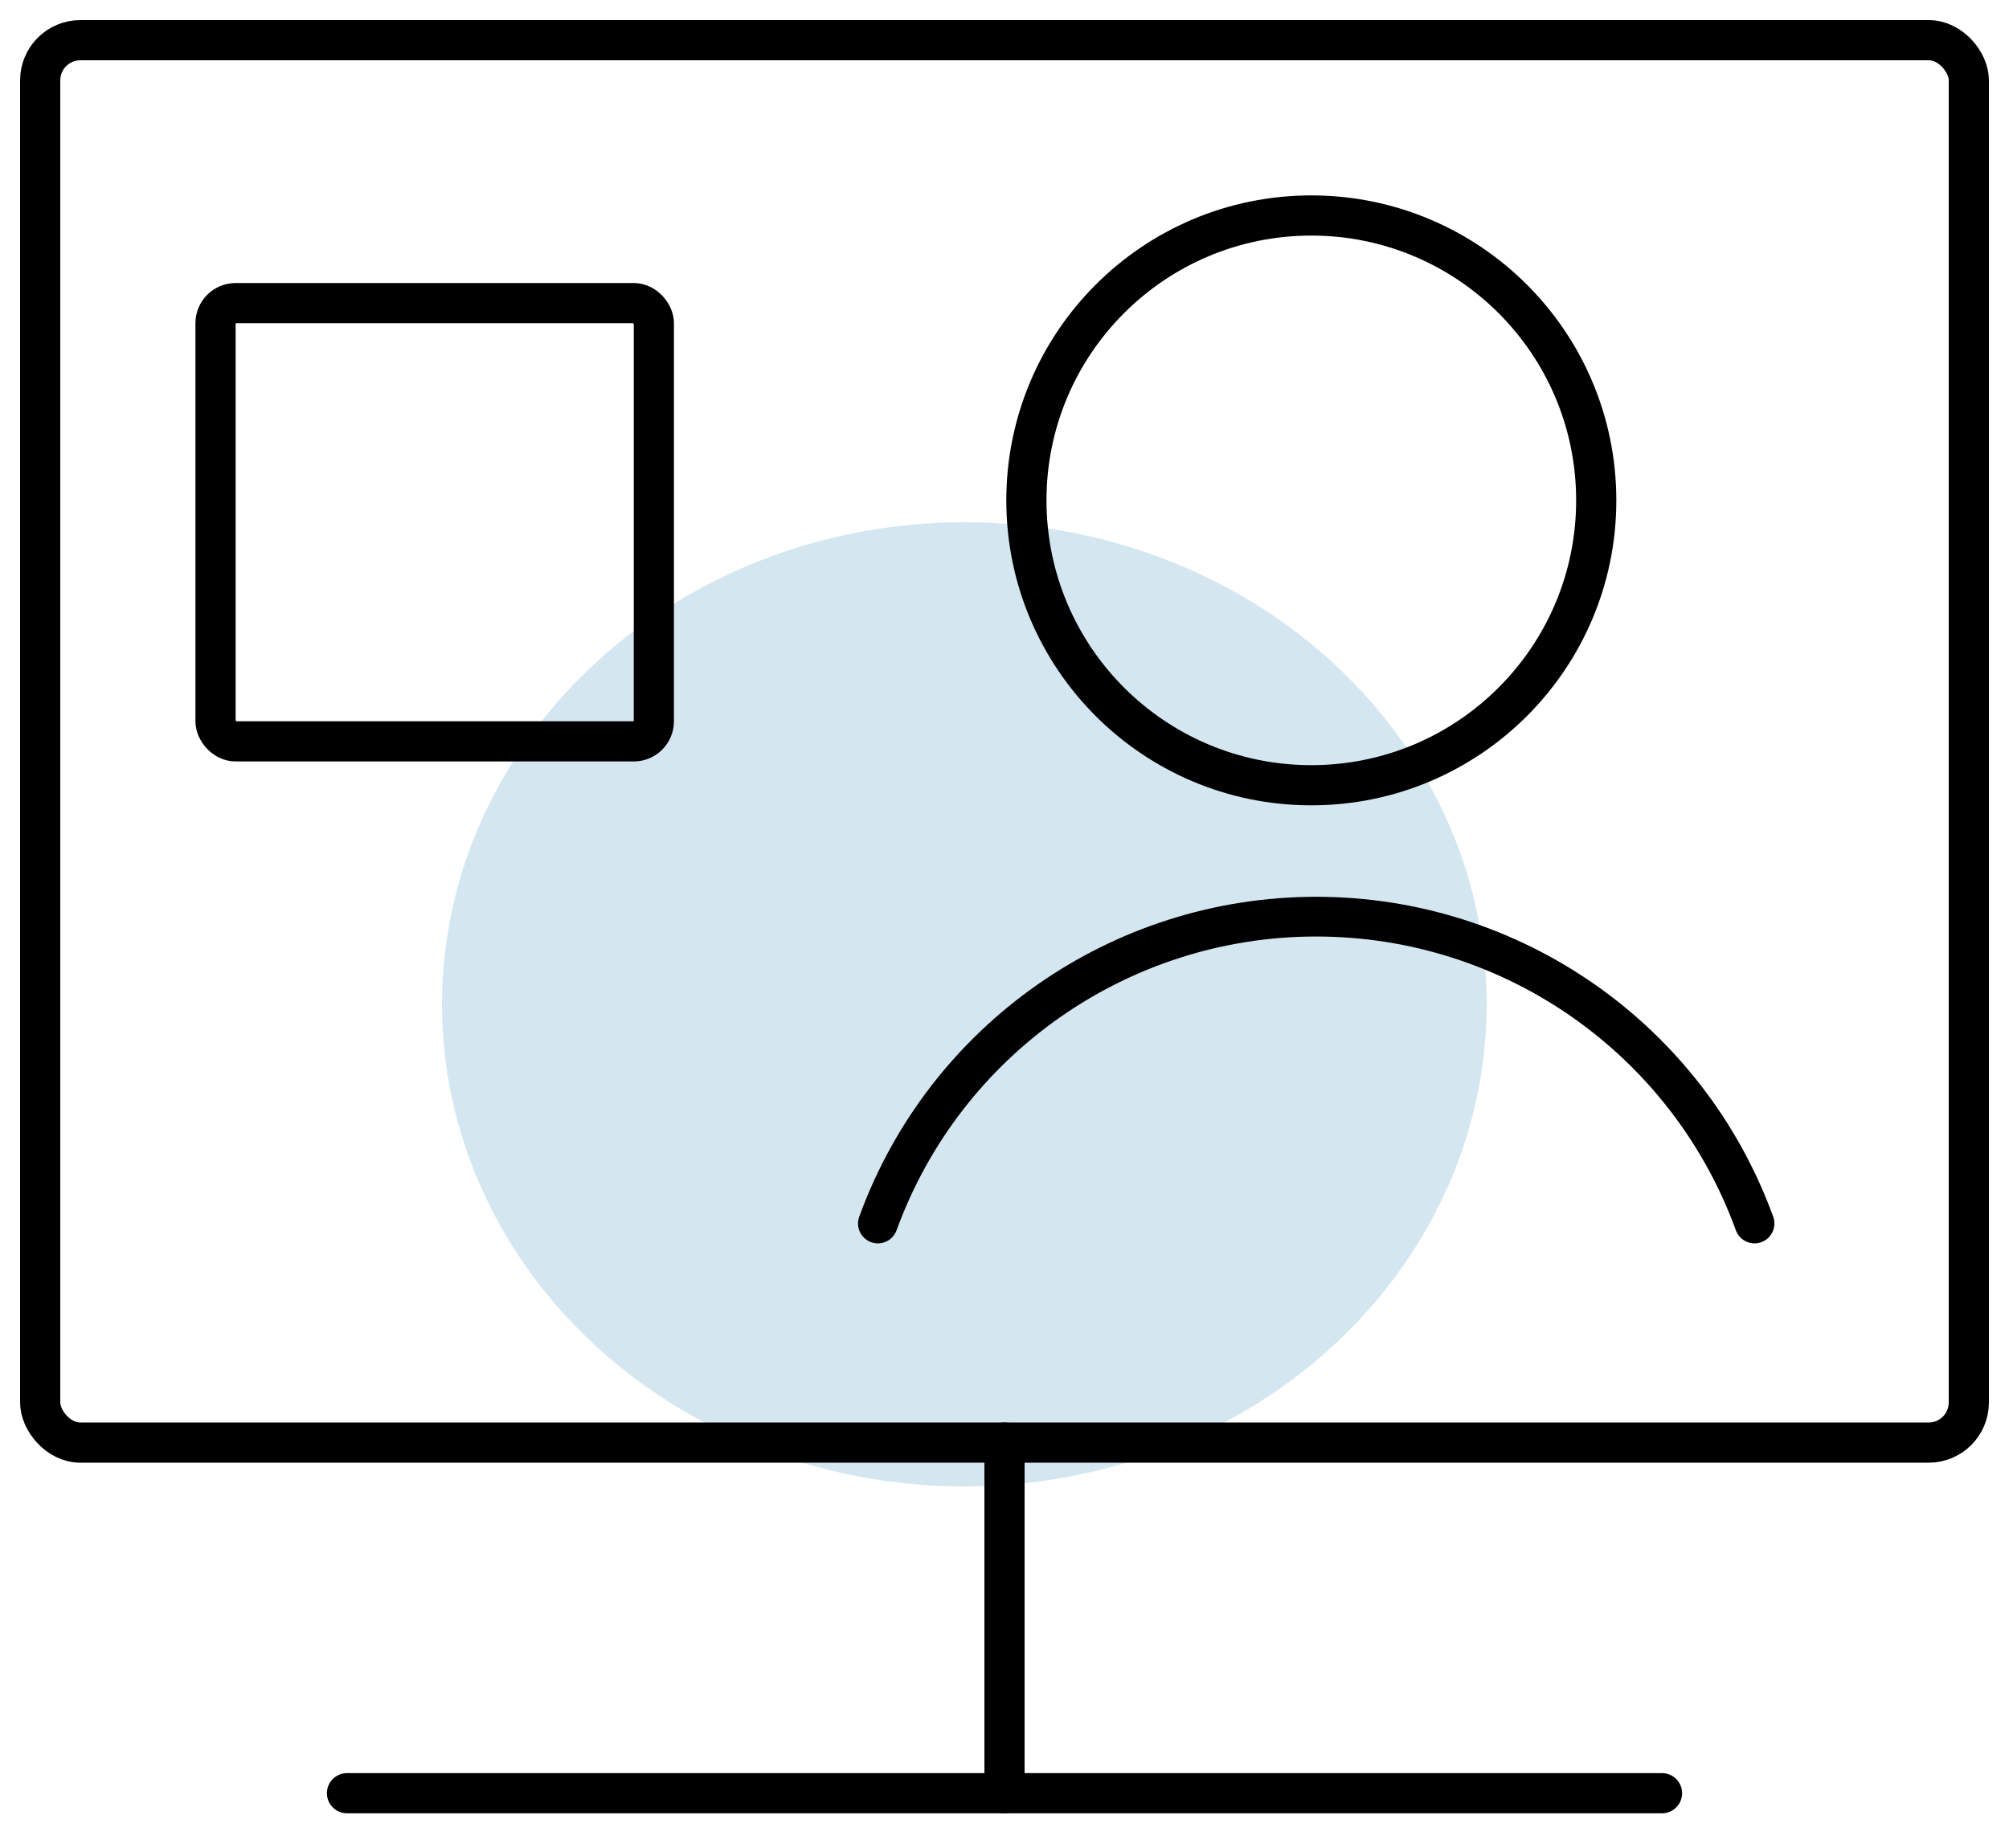
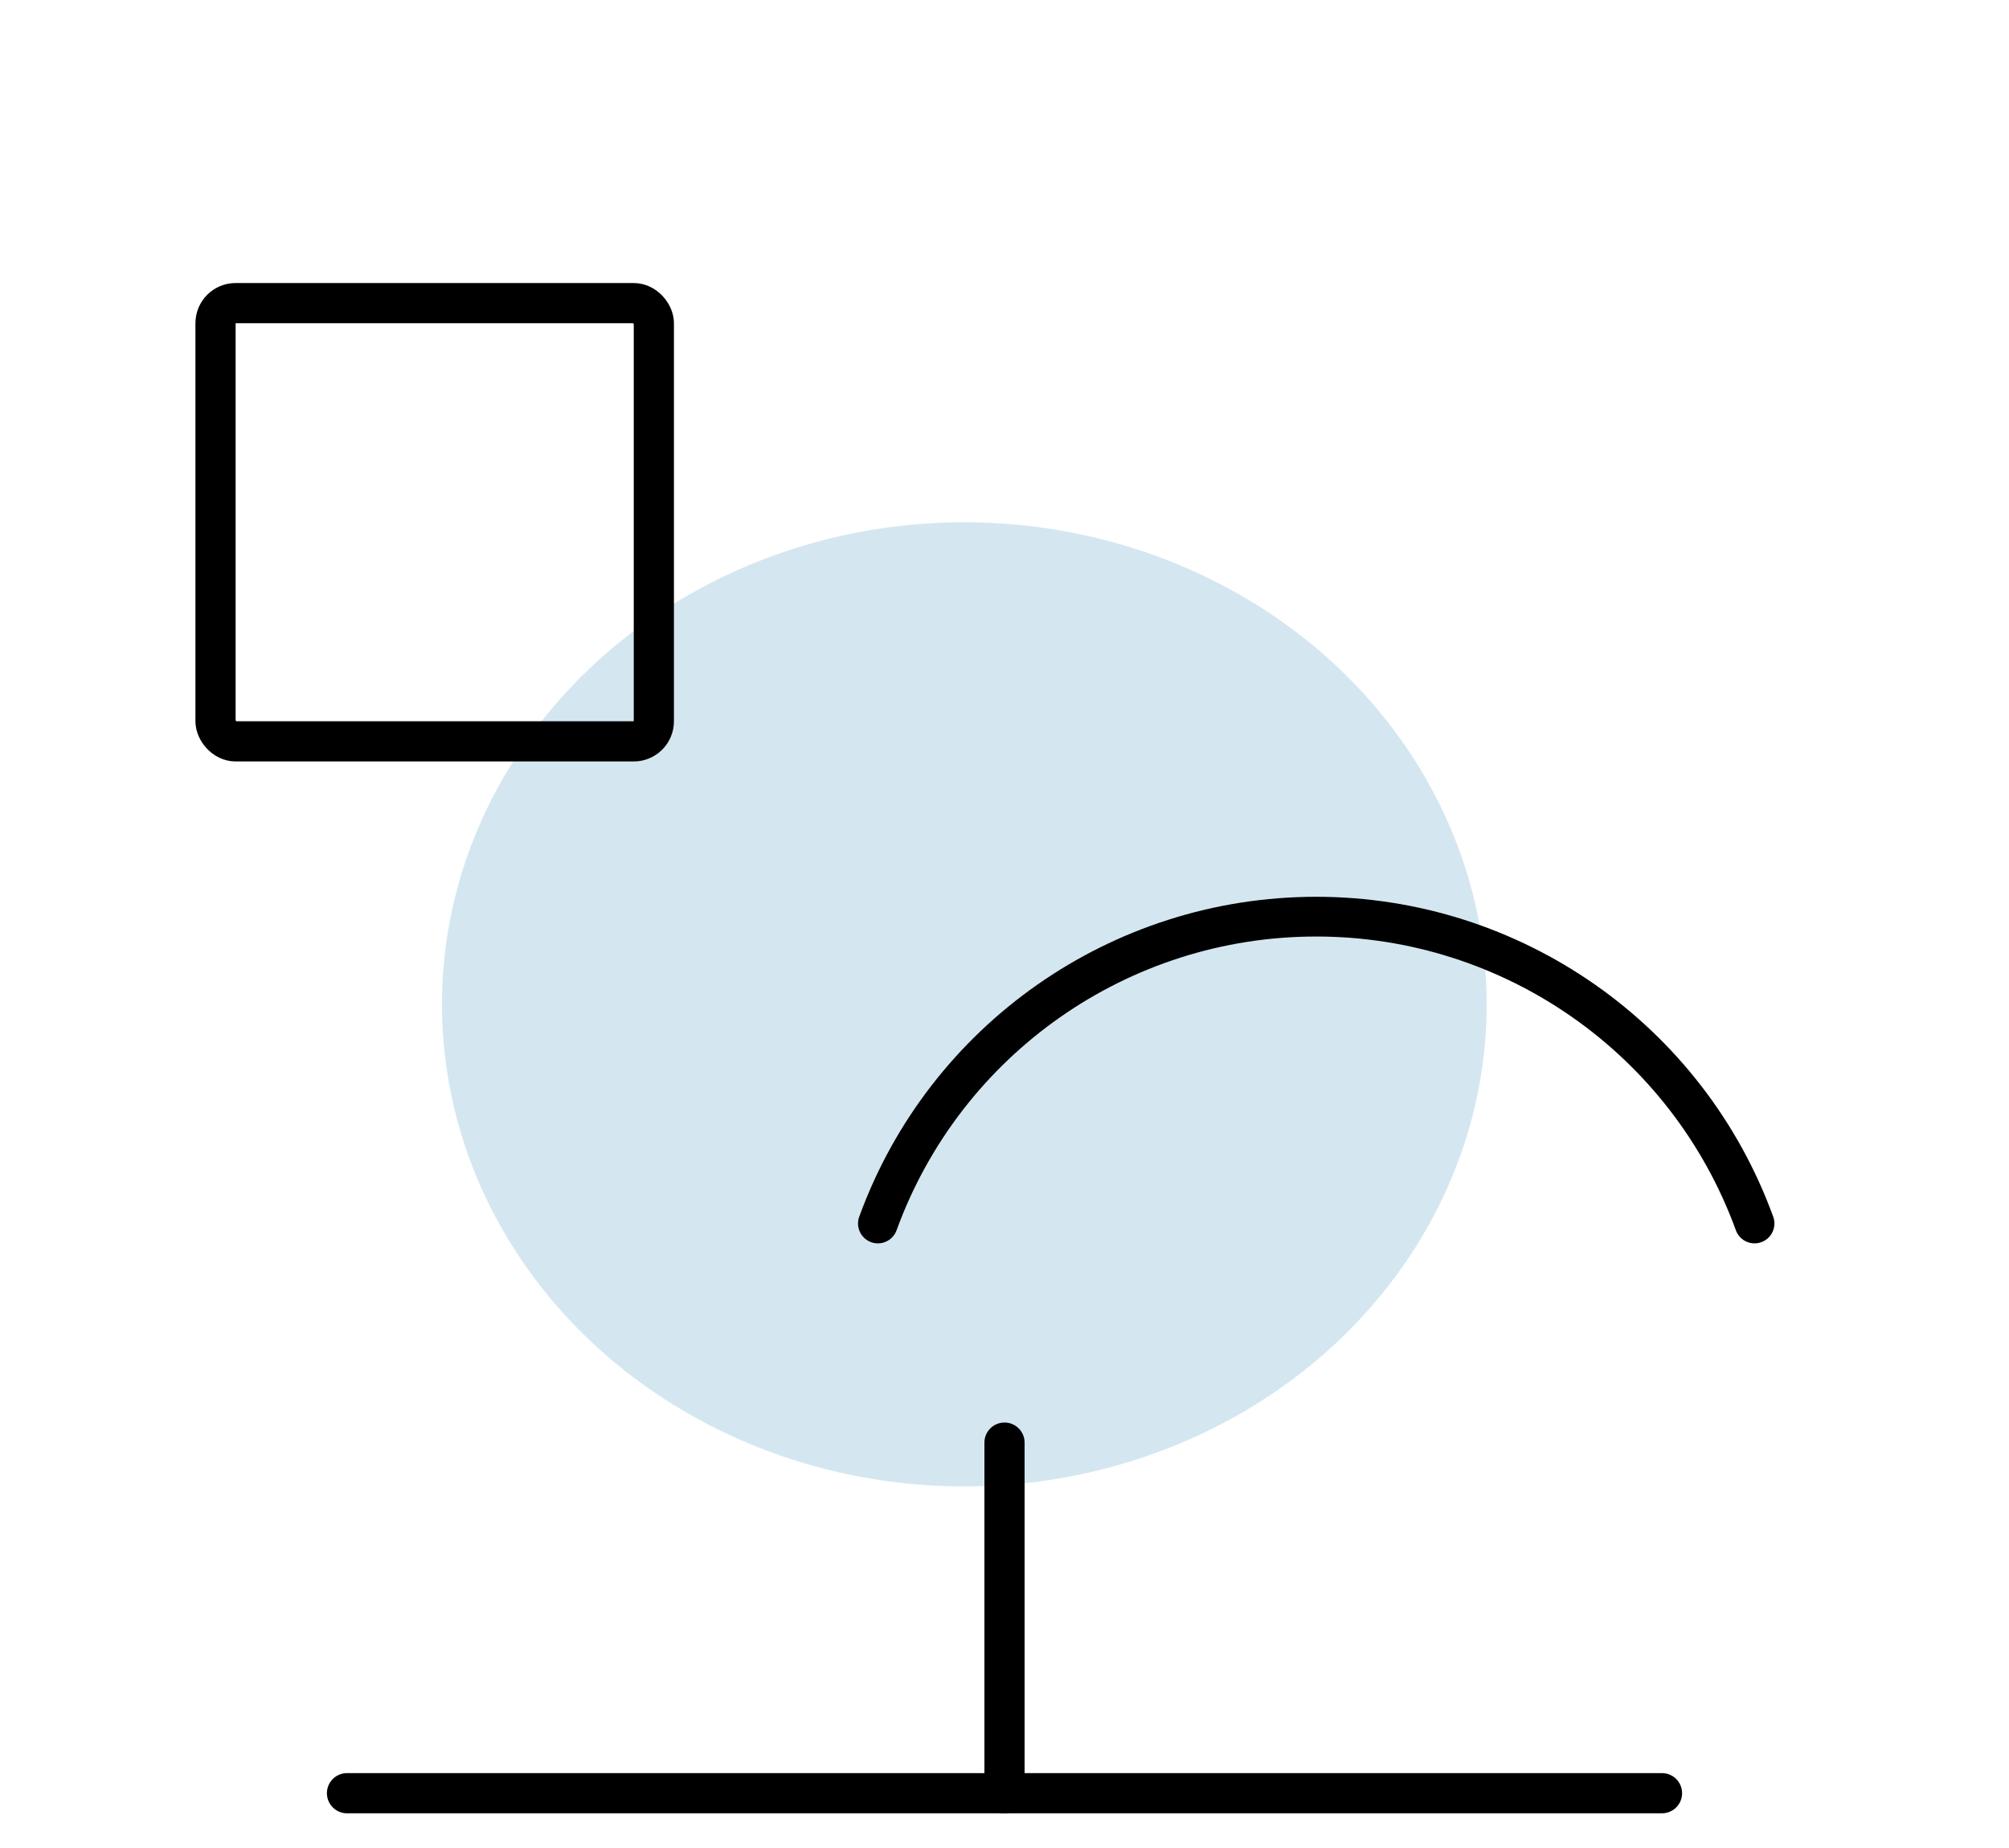
<svg xmlns="http://www.w3.org/2000/svg" width="50px" height="46px" viewBox="0 0 50 46" version="1.1">
  <title>Group 94</title>
  <desc>Created with Sketch.</desc>
  <g id="Page-1" stroke="none" stroke-width="1" fill="none" fill-rule="evenodd">
    <g id="Group-94" transform="translate(1, 1)">
      <ellipse id="Oval-Copy-3" fill="#D4E7F0" cx="23" cy="24" rx="13" ry="12" />
      <g id="single-neutral-news" transform="translate(0, 0)" stroke="#000000" stroke-linecap="round" stroke-linejoin="round">
        <rect id="Rectangle" x="4.364" y="6.545" width="10.909" height="10.909" rx="0.5" />
        <g id="New_Symbol_1" transform="translate(19.636, 4.364)">
-           <circle id="Oval" cx="12" cy="7.091" r="7.091" />
          <path d="M23.031,25.091 C21.362,20.505 17.003,17.453 12.122,17.453 C7.242,17.453 2.883,20.505 1.213,25.091" id="Path" stroke-width="0.989" />
        </g>
-         <rect id="Rectangle" x="0" y="0" width="48" height="34.909" rx="1" />
        <line x1="24" y1="34.909" x2="24" y2="43.636" id="Path" />
        <line x1="7.636" y1="43.636" x2="40.364" y2="43.636" id="Path" />
      </g>
    </g>
  </g>
</svg>